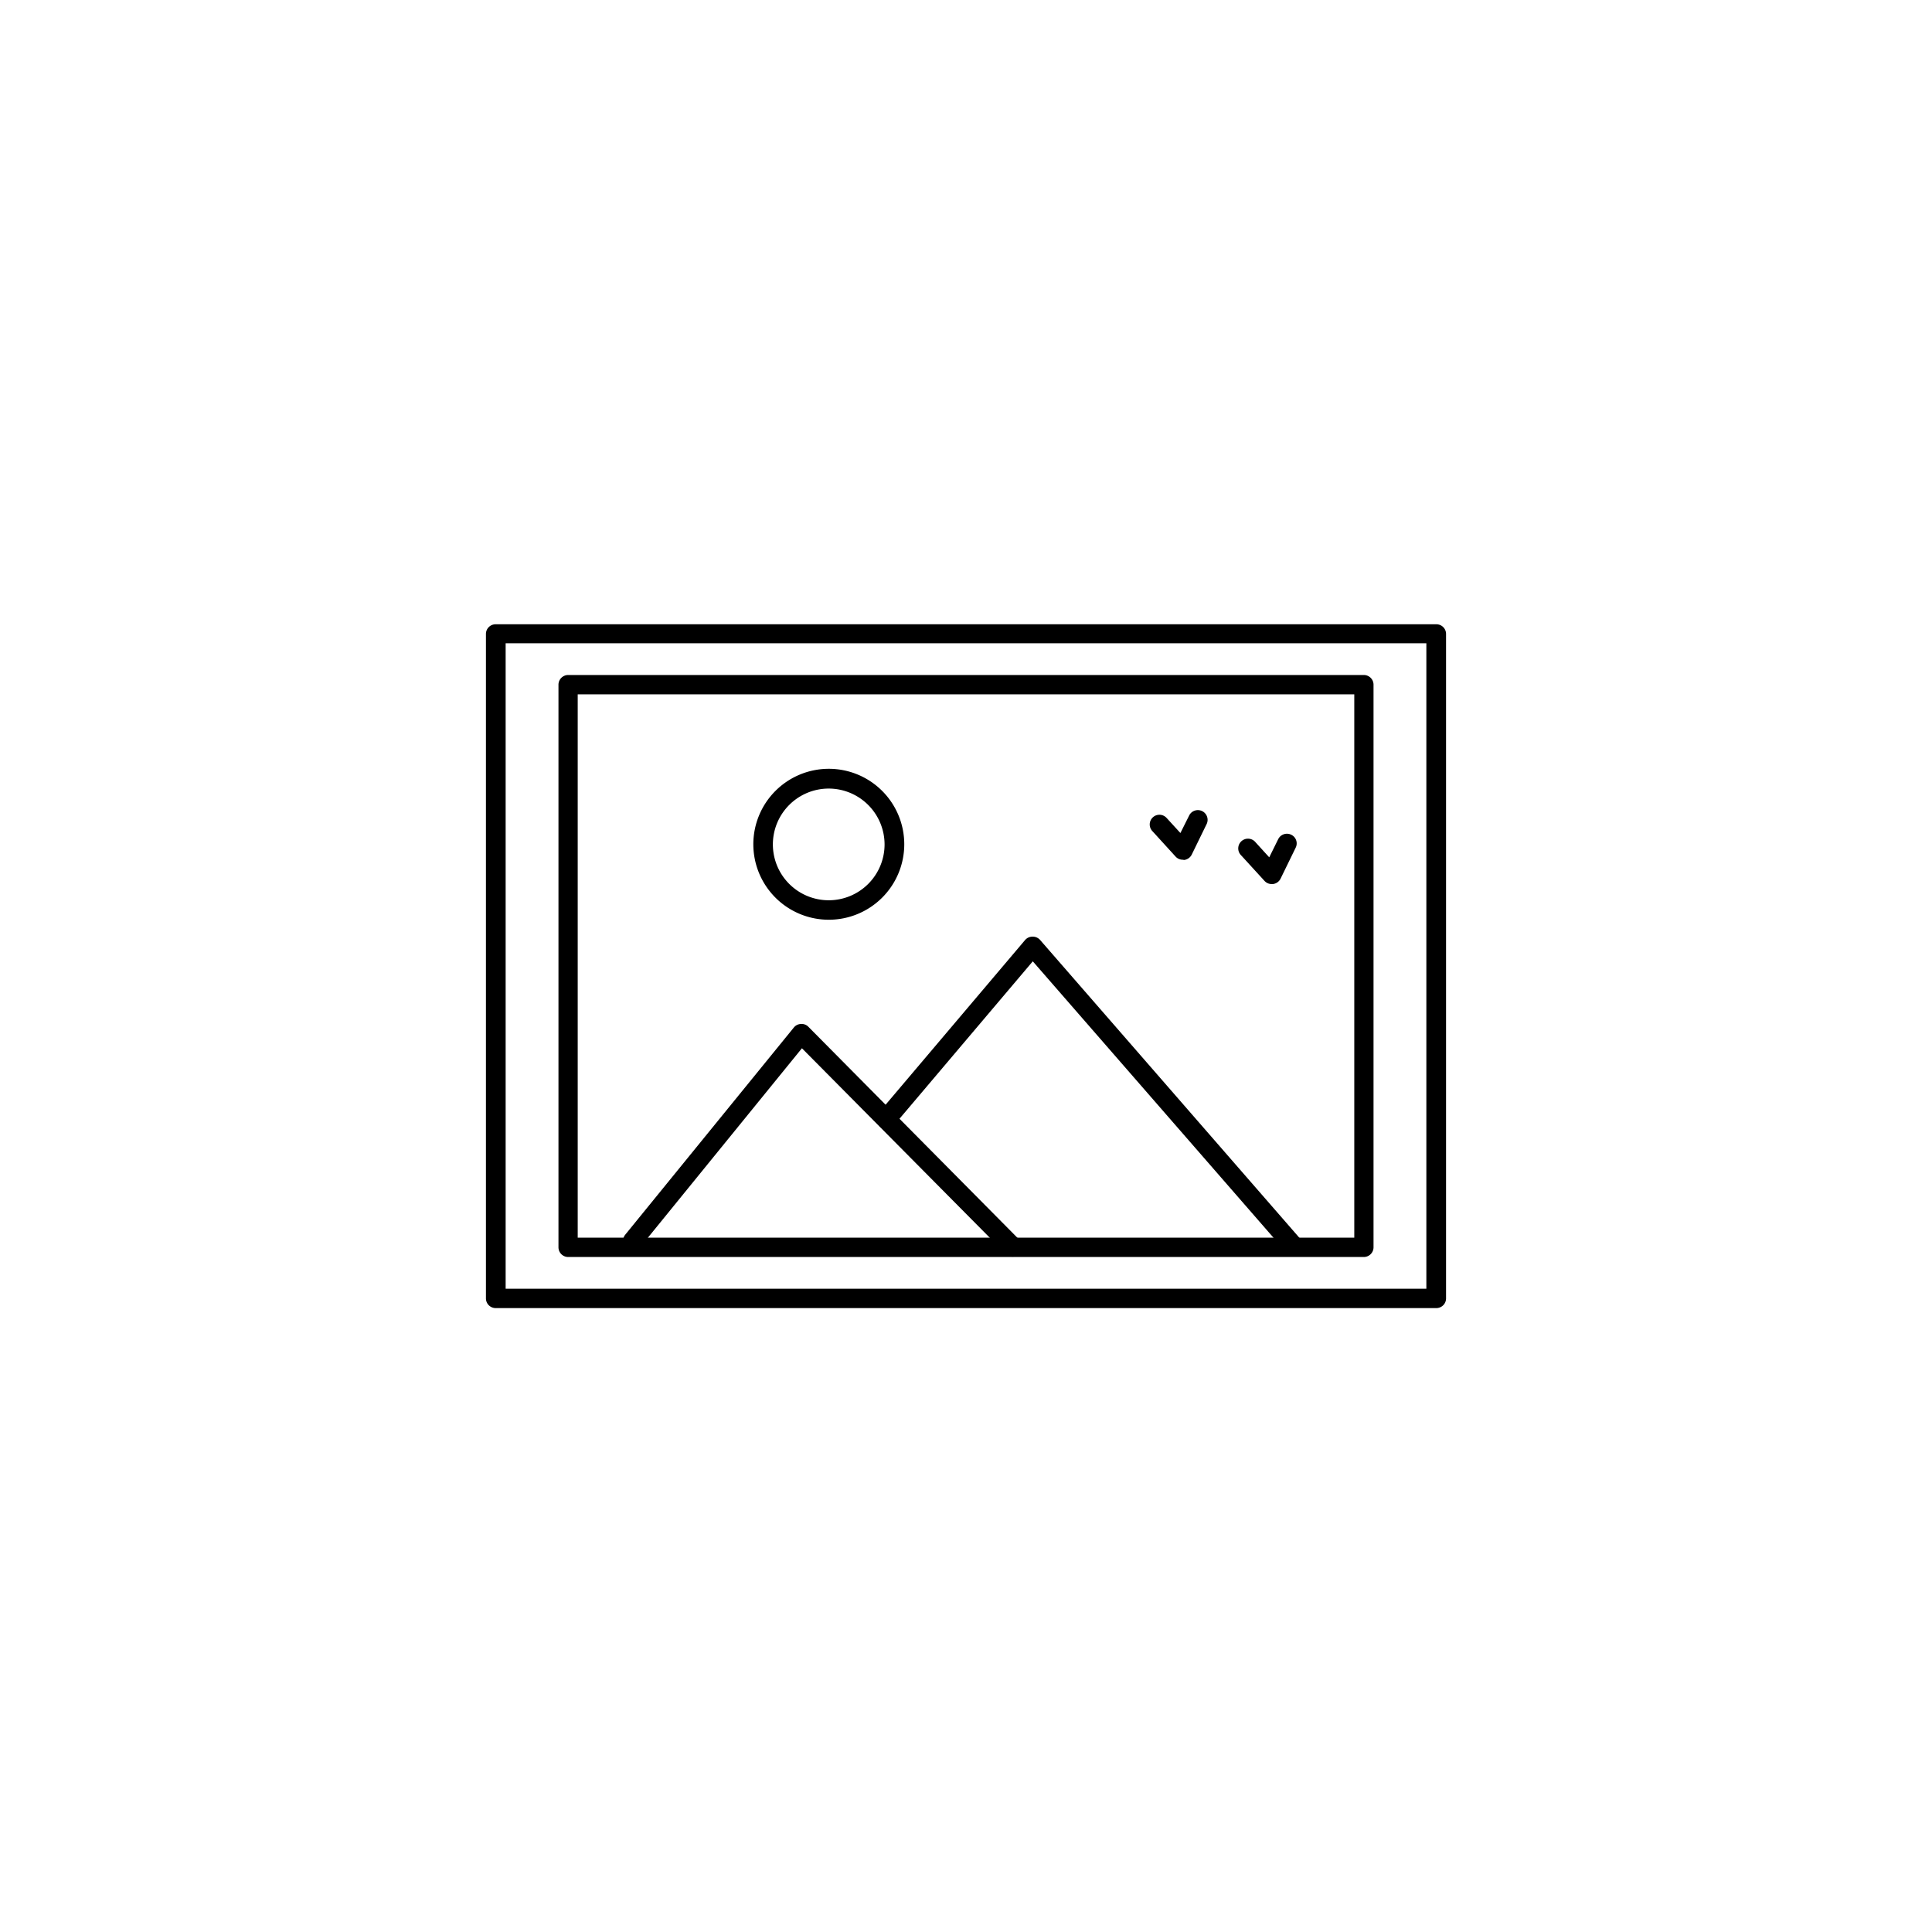
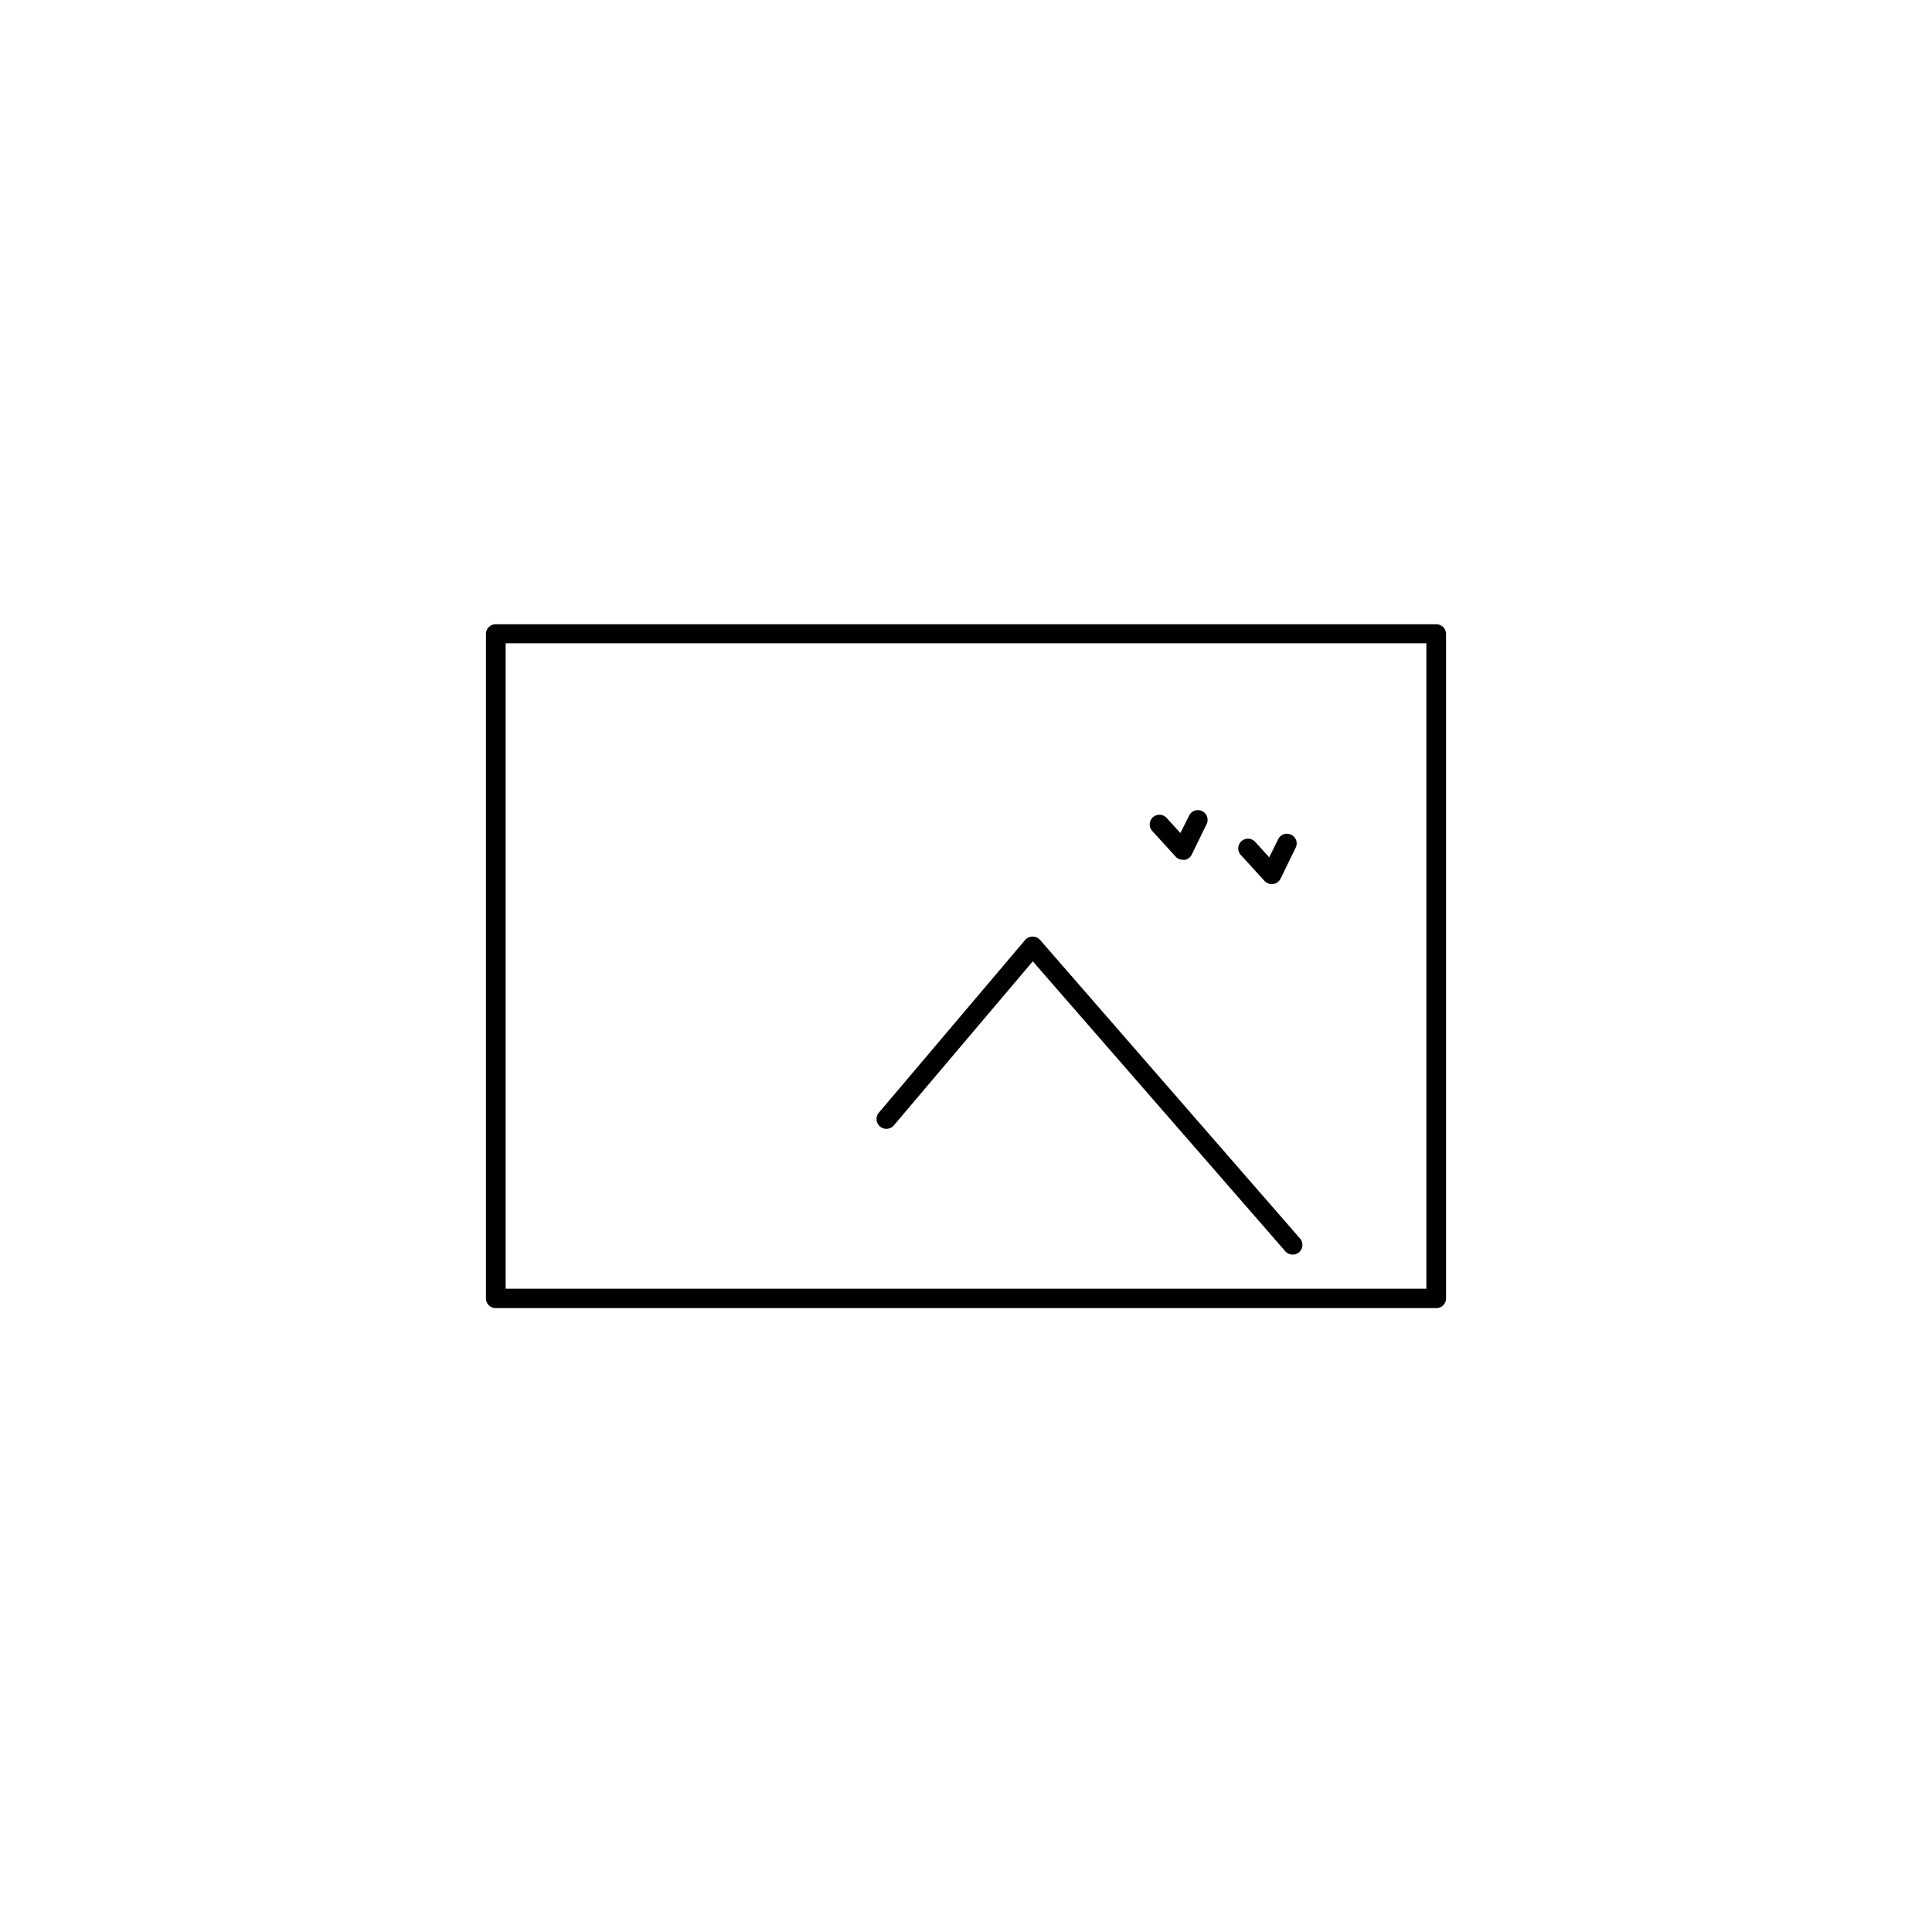
<svg xmlns="http://www.w3.org/2000/svg" viewBox="0 0 256 256">
  <path d="M190.32,173.33H65.68A1.29,1.29,0,0,1,64.39,172V84a1.28,1.28,0,0,1,1.29-1.28H190.32A1.28,1.28,0,0,1,191.61,84V172A1.29,1.29,0,0,1,190.32,173.33ZM67,170.76H189V85.24H67Z" />
-   <path d="M180.73,166.56H75.27A1.29,1.29,0,0,1,74,165.27V90.73a1.29,1.29,0,0,1,1.29-1.29H180.73A1.29,1.29,0,0,1,182,90.73v74.54A1.29,1.29,0,0,1,180.73,166.56ZM76.55,164h102.9V92H76.55Z" />
-   <path d="M134.18,166.51a1.25,1.25,0,0,1-.92-.38l-27-27.23L84.85,165.23a1.29,1.29,0,1,1-2-1.63l22.33-27.44a1.28,1.28,0,0,1,.94-.48,1.25,1.25,0,0,1,1,.38l28,28.26a1.28,1.28,0,0,1-.91,2.19Z" />
  <path d="M171.31,166.24a1.28,1.28,0,0,1-1-.44l-33.46-38.42-18.4,21.73a1.29,1.29,0,1,1-2-1.67l19.37-22.87a1.29,1.29,0,0,1,1-.46h0a1.3,1.3,0,0,1,1,.44l34.44,39.56a1.29,1.29,0,0,1-.12,1.82A1.31,1.31,0,0,1,171.31,166.24Z" />
-   <path d="M109.82,121.87a10,10,0,1,1,10-10A10,10,0,0,1,109.82,121.87Zm0-17.38a7.4,7.4,0,1,0,7.39,7.4A7.41,7.41,0,0,0,109.82,104.49Z" />
  <path d="M156.72,113.92a1.29,1.29,0,0,1-.95-.42l-3.09-3.39a1.28,1.28,0,1,1,1.9-1.73l1.83,2L157.6,108a1.29,1.29,0,0,1,2.31,1.14l-2,4.1a1.3,1.3,0,0,1-1,.71Z" />
  <path d="M168.55,117.14a1.27,1.27,0,0,1-1-.42l-3.1-3.39a1.29,1.29,0,1,1,1.91-1.73l1.82,2,1.19-2.41a1.29,1.29,0,0,1,1.73-.58,1.27,1.27,0,0,1,.58,1.72l-2,4.1a1.3,1.3,0,0,1-1,.71Z" />
</svg>